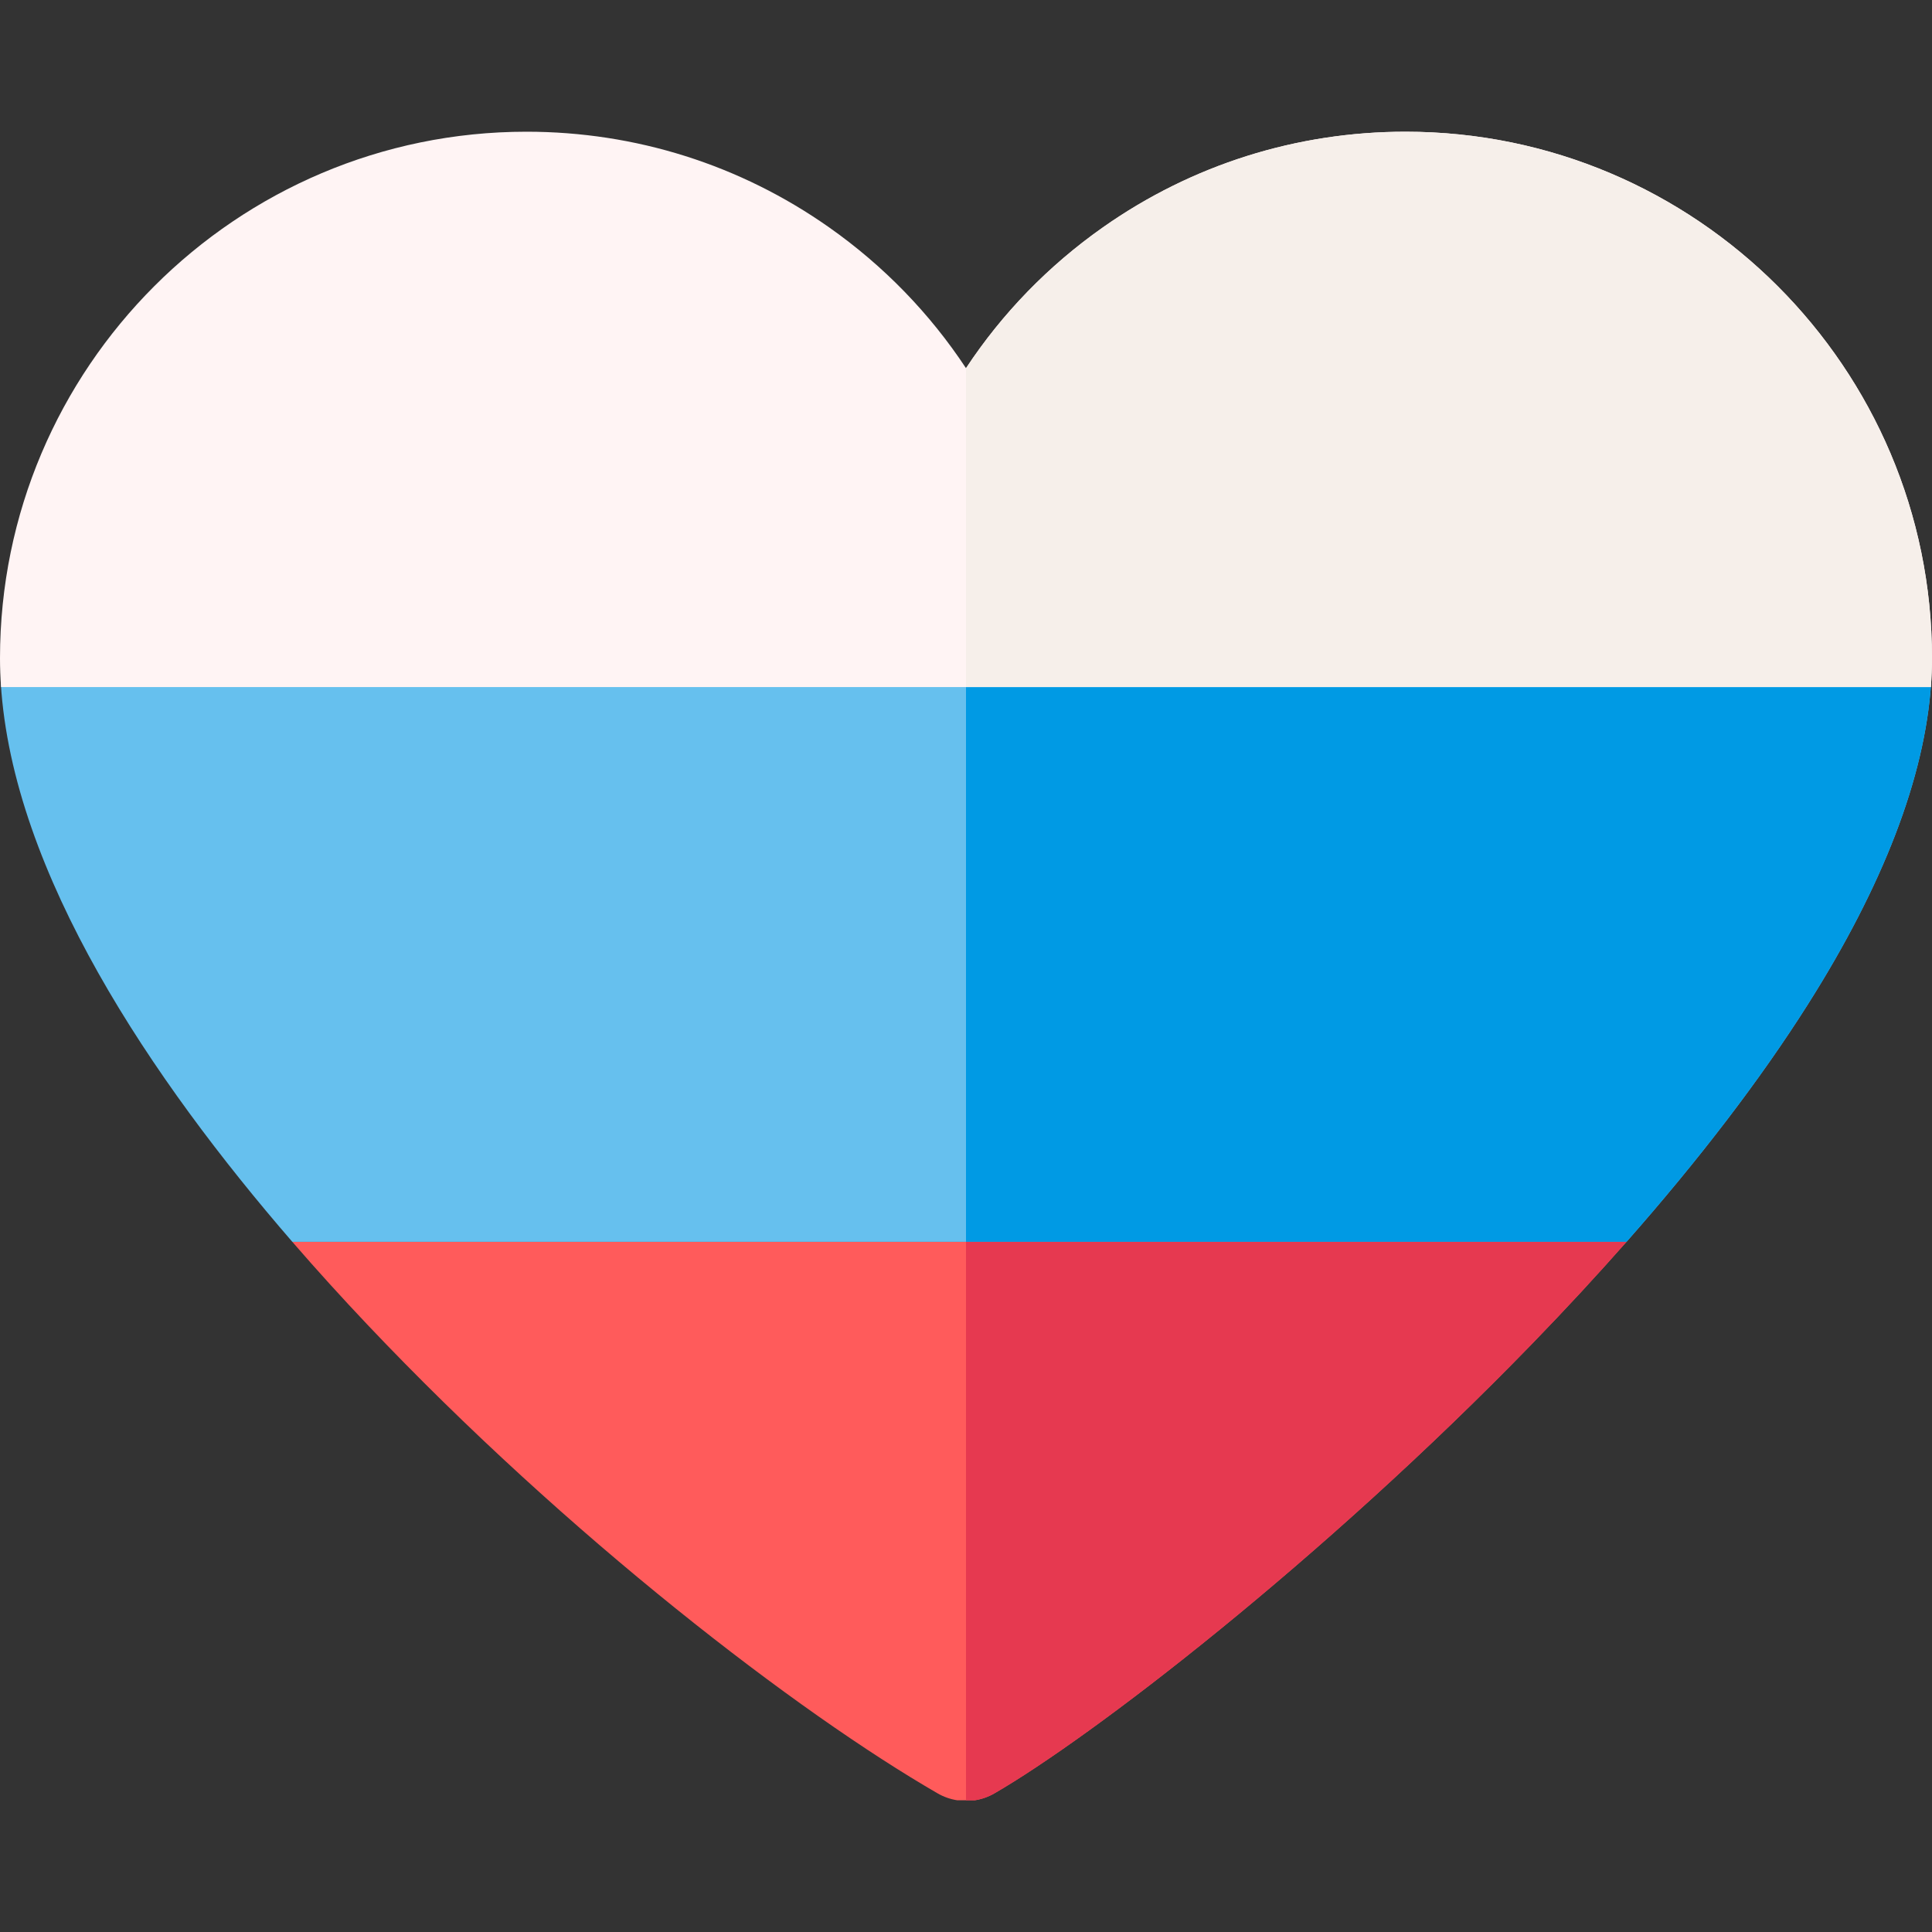
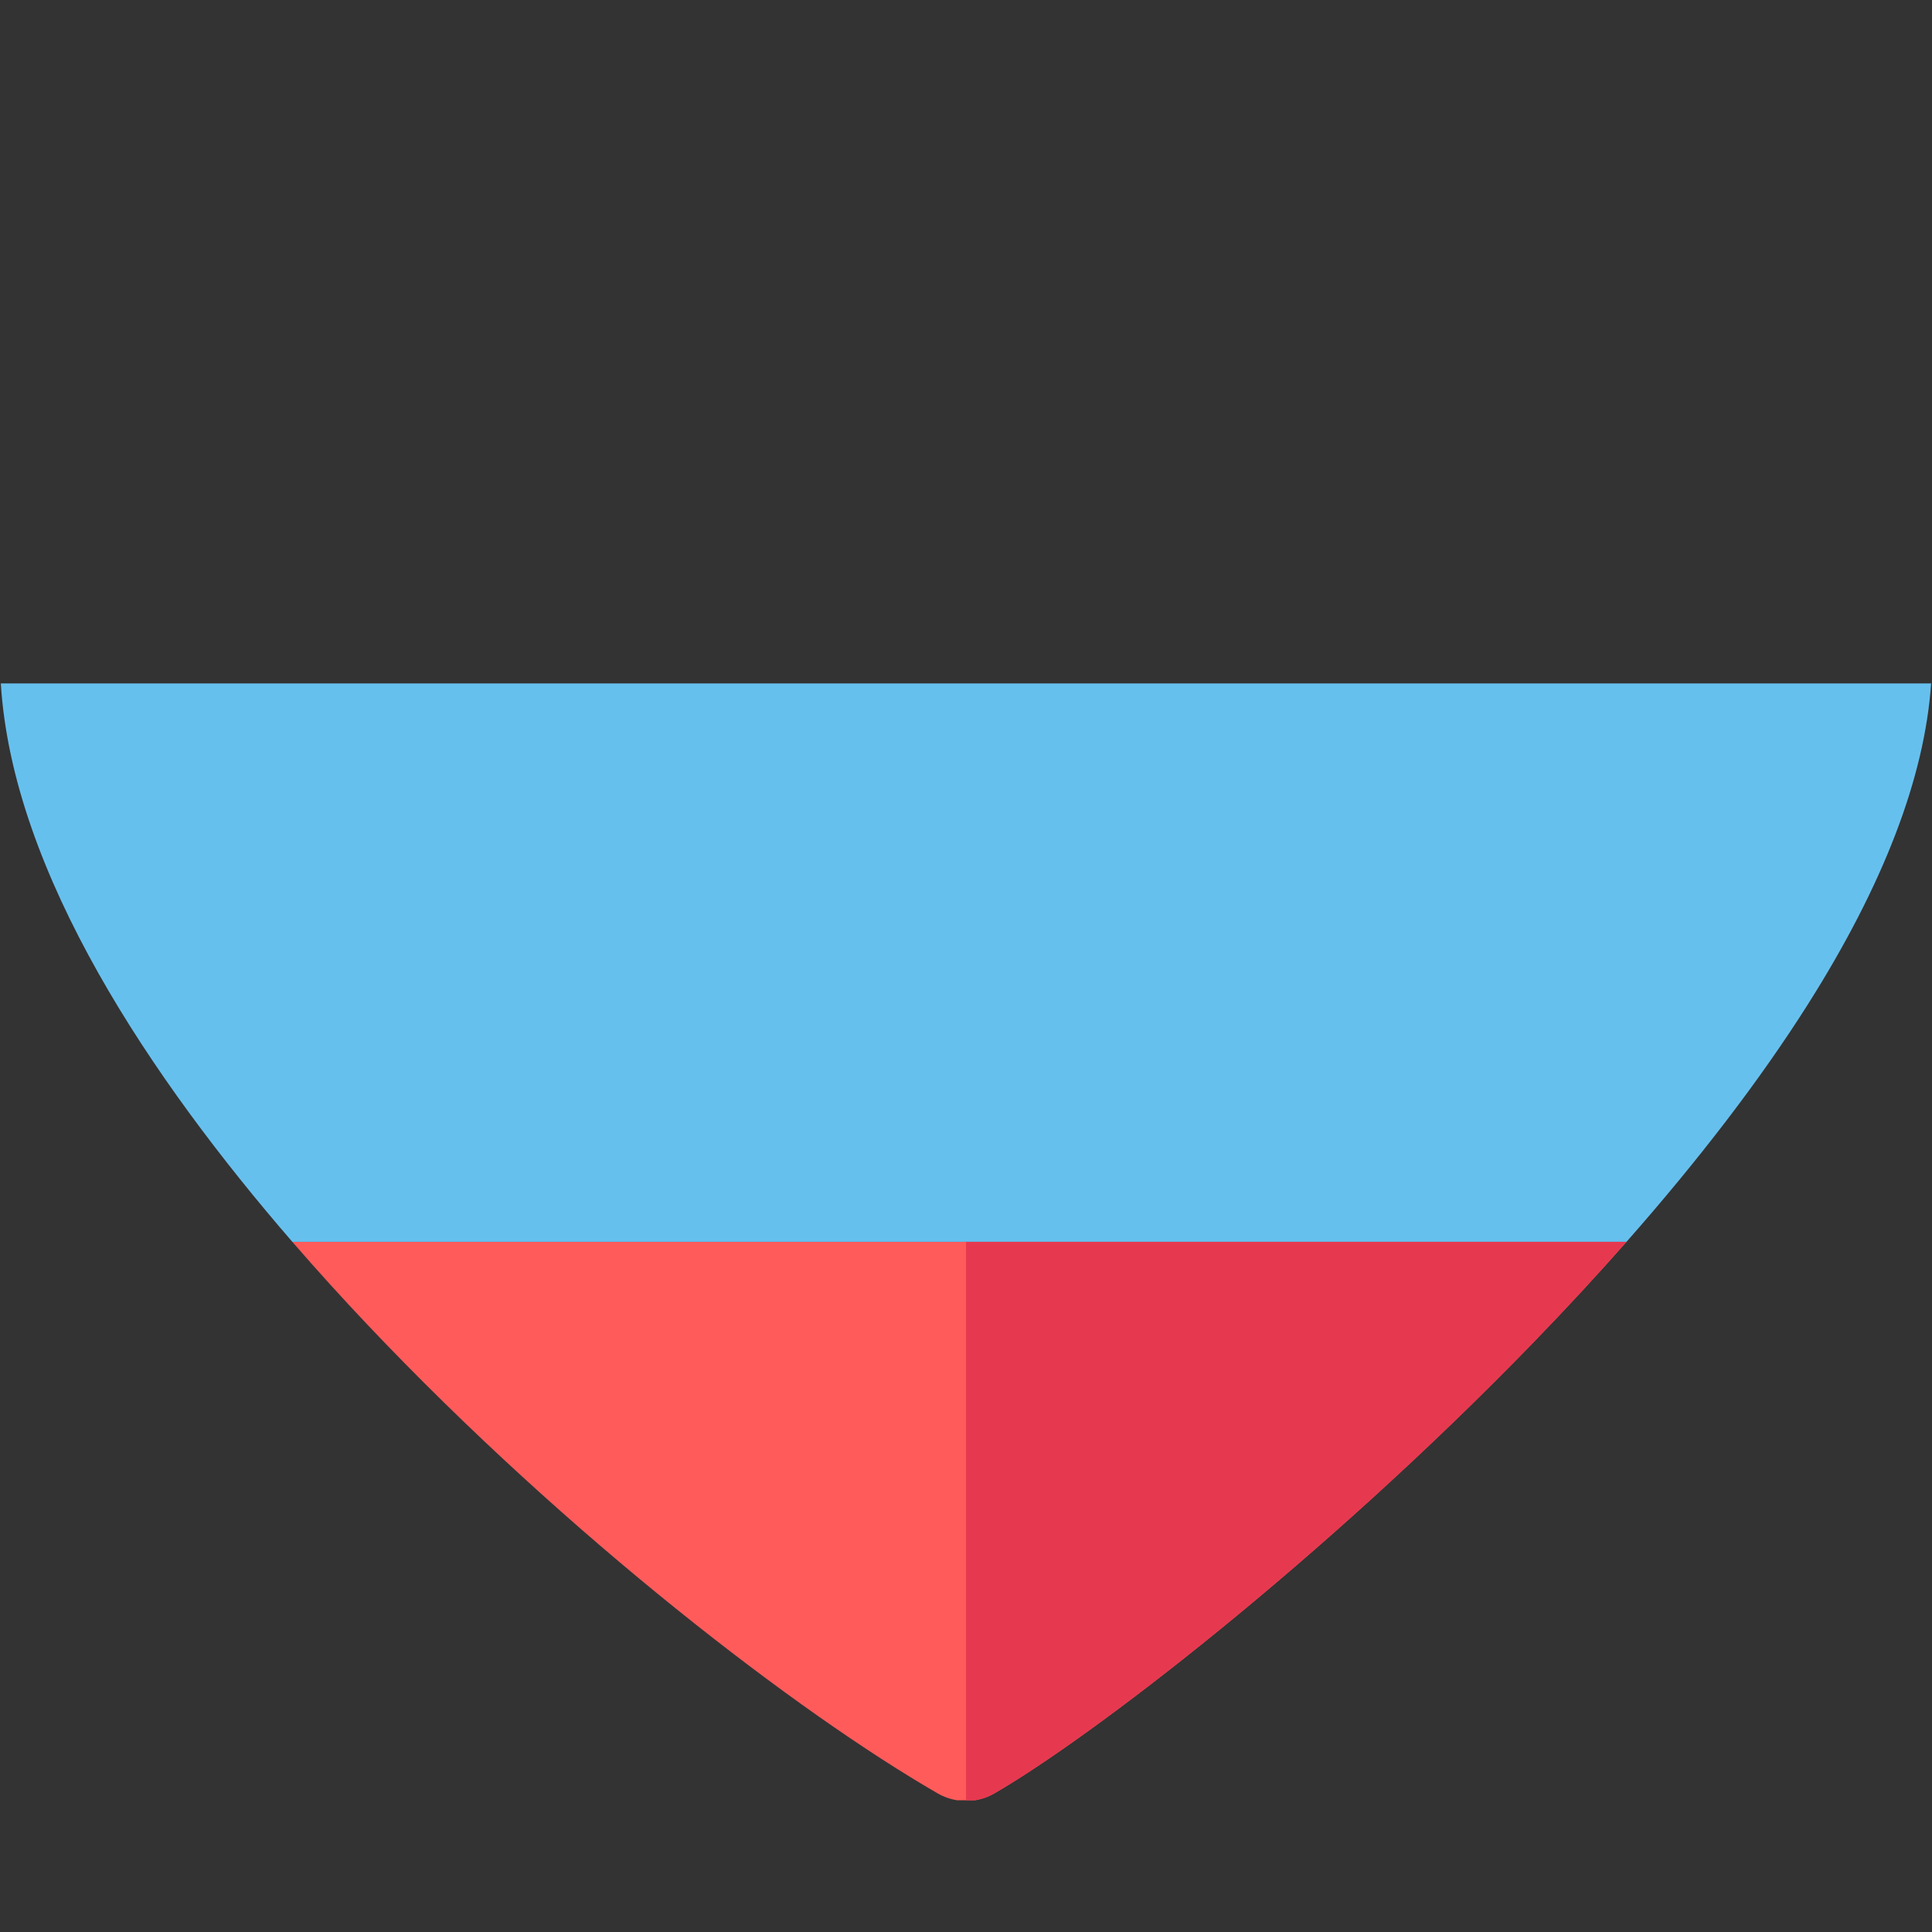
<svg xmlns="http://www.w3.org/2000/svg" id="Layer_1" enable-background="new 0 0 512 512" height="512" viewBox="0 0 512 512" width="512">
  <rect x="0" y="0" width="512" height="512" fill="#333333" stroke="none" />
  <g>
    <path d="m77.473 329.103c6.654 7.685 13.318 15 19.8 21.847 53.387 56.391 114.422 103.074 151.227 124.323 1.624.937 3.38 1.539 5.174 1.821h4.652c1.795-.281 3.551-.884 5.174-1.821 25.459-14.699 86.564-61.444 142.702-119.344 8.798-9.074 17.068-18.02 24.832-26.826z" fill="#ff5b5b" />
    <path d="m.216 181.112c3.082 50.28 40.016 104.979 77.258 147.991h353.561c19.377-21.98 35.5-43.071 48.084-62.956 20.001-31.604 30.956-60.167 32.644-85.036h-511.547z" fill="#66c0ee" />
-     <path d="m256 181.112v147.991h175.035c19.377-21.98 35.5-43.071 48.084-62.956 20.001-31.604 30.956-60.167 32.644-85.036h-255.763z" fill="#009ae4" />
    <path d="m256 329.103v147.991h2.326c1.795-.281 3.551-.884 5.174-1.821 25.459-14.699 86.564-61.444 142.702-119.344 8.798-9.074 17.068-18.02 24.832-26.826z" fill="#e63950" />
-     <path d="m372.483 34.906c-28.89 0-56.611 8.756-80.166 25.323-14.481 10.184-26.742 22.833-36.317 37.345-9.575-14.513-21.836-27.162-36.317-37.346-23.555-16.566-51.276-25.323-80.166-25.323-76.93.001-139.517 62.587-139.517 139.517 0 2.542.1 5.097.279 7.664h511.418c.201-2.594.302-5.15.302-7.664.001-76.93-62.586-139.516-139.516-139.516z" fill="#fff4f4" />
-     <path d="m372.483 34.906c-28.89 0-56.611 8.756-80.166 25.323-14.481 10.184-26.742 22.833-36.317 37.345 0 0 0 0 0-.001v84.512h255.698c.201-2.594.302-5.15.302-7.664 0-76.929-62.587-139.515-139.517-139.515z" fill="#f6efea" />
  </g>
</svg>